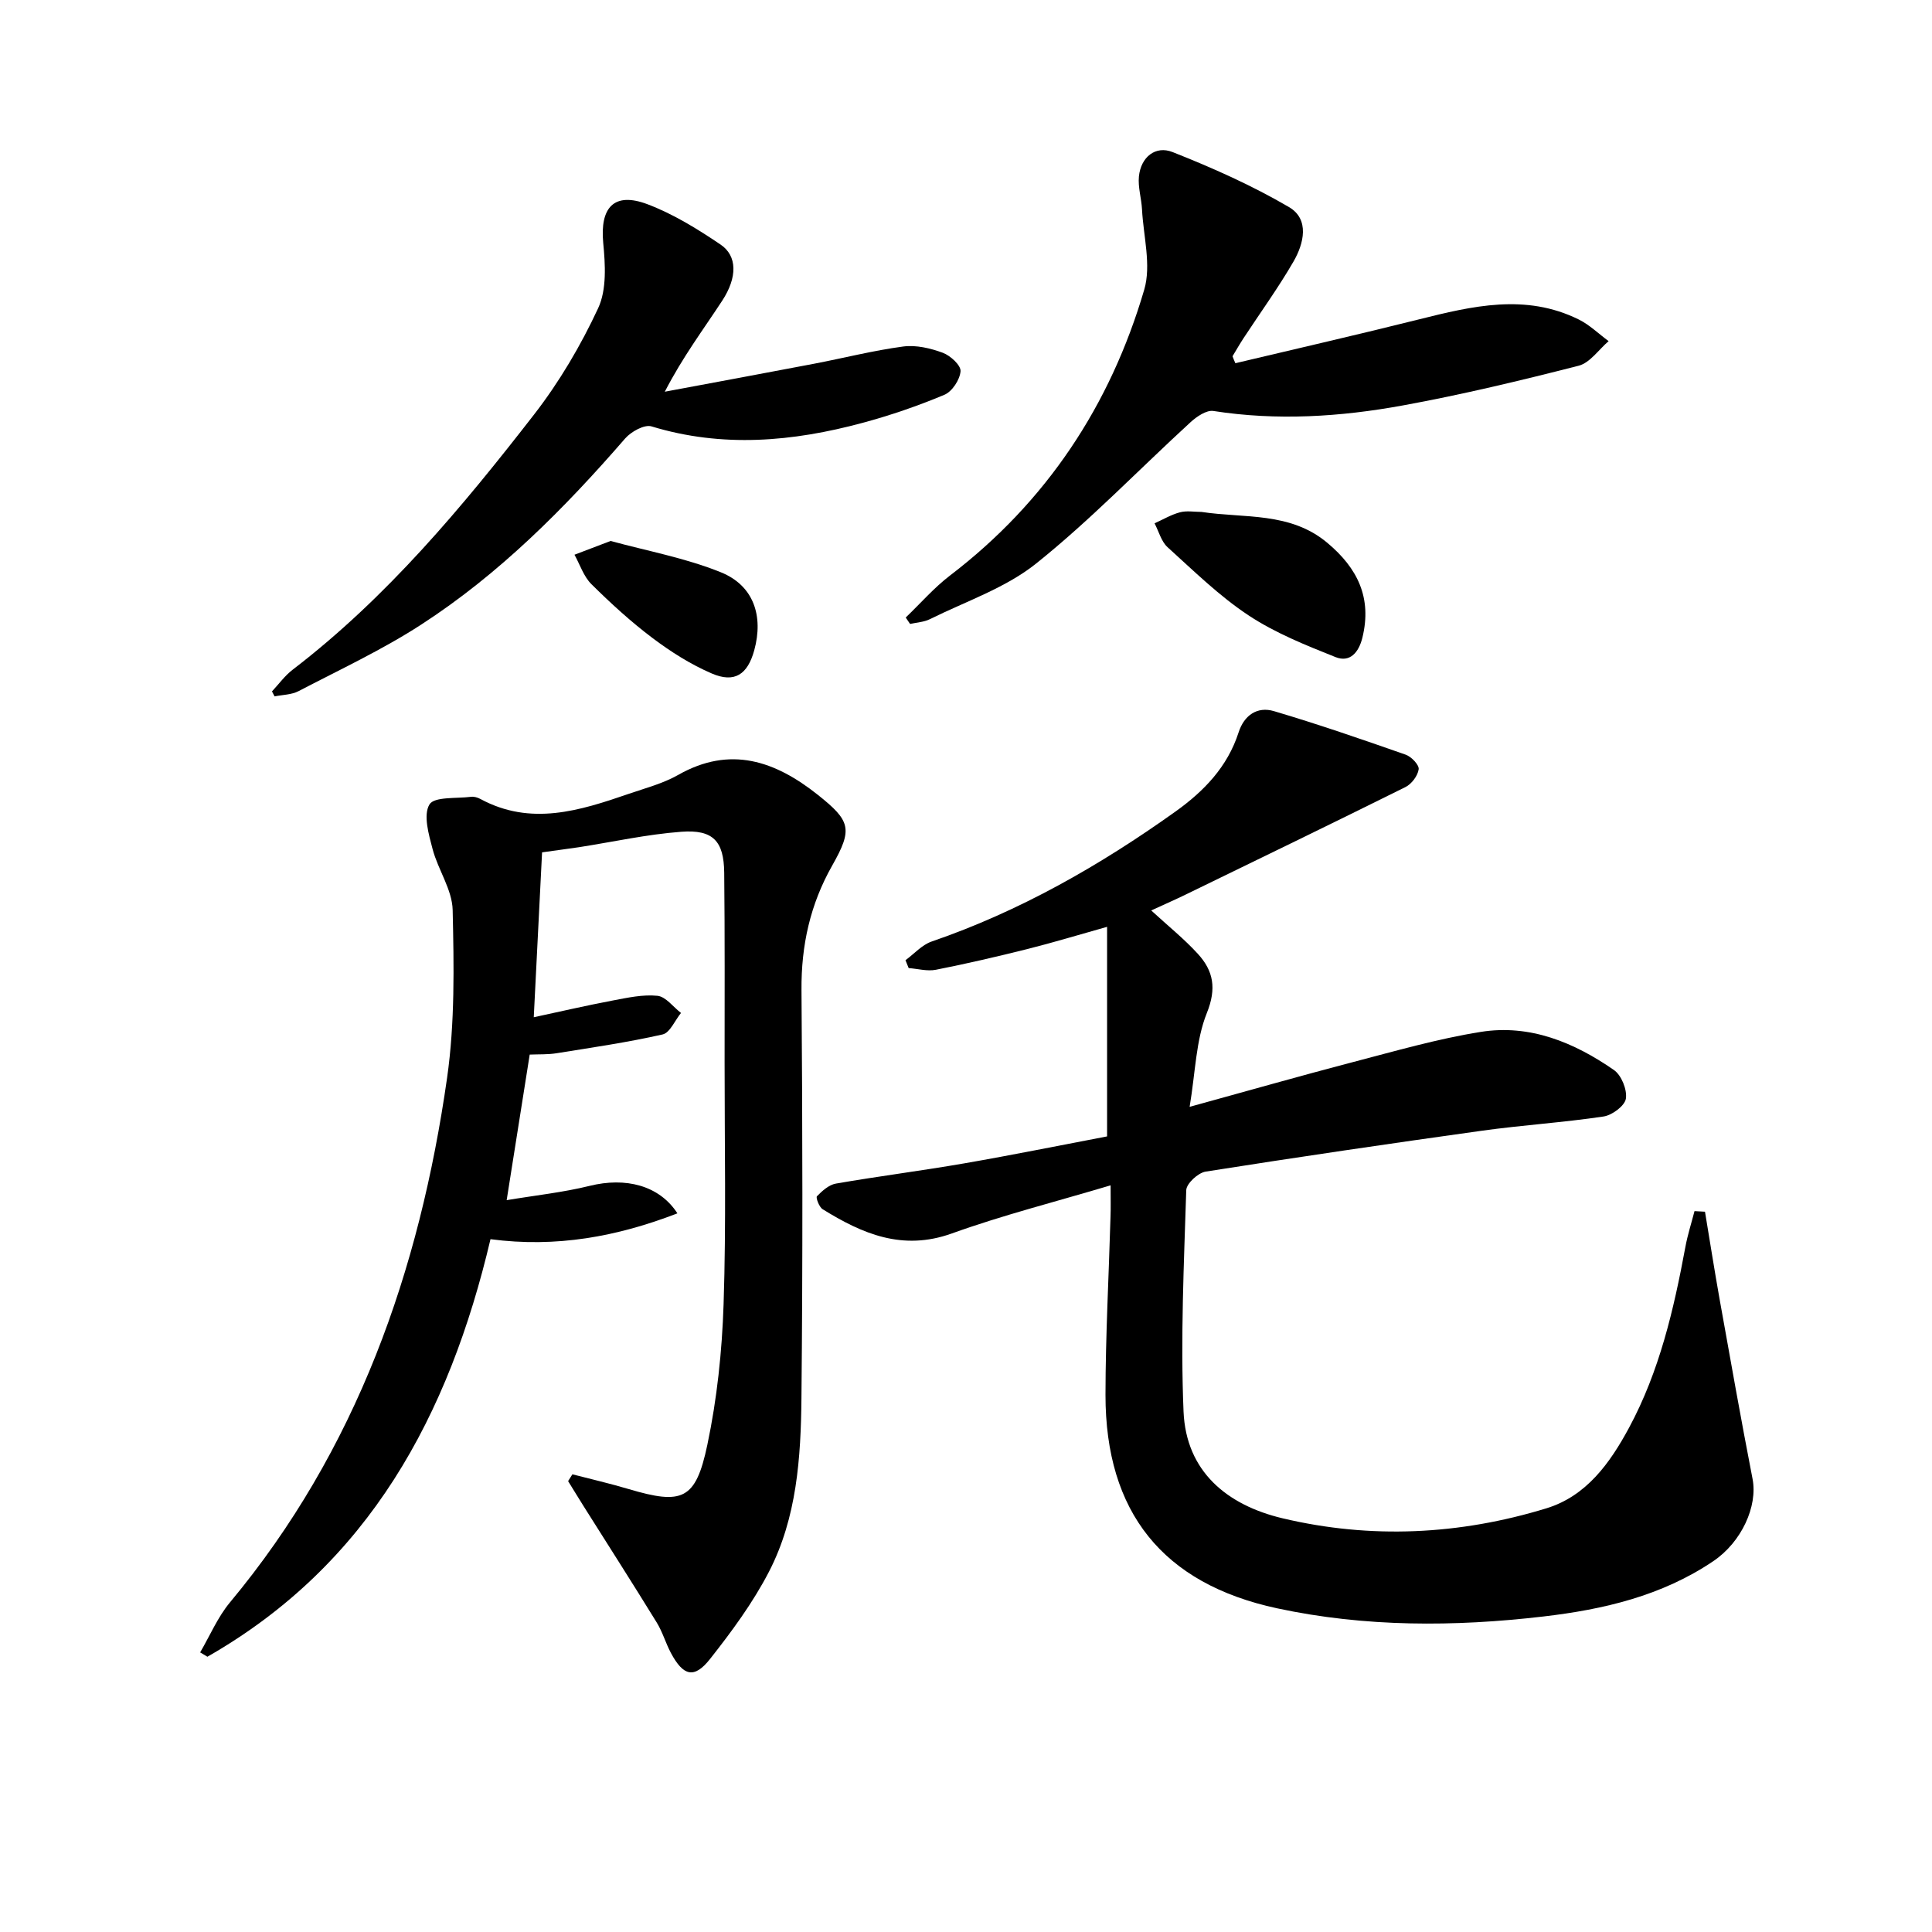
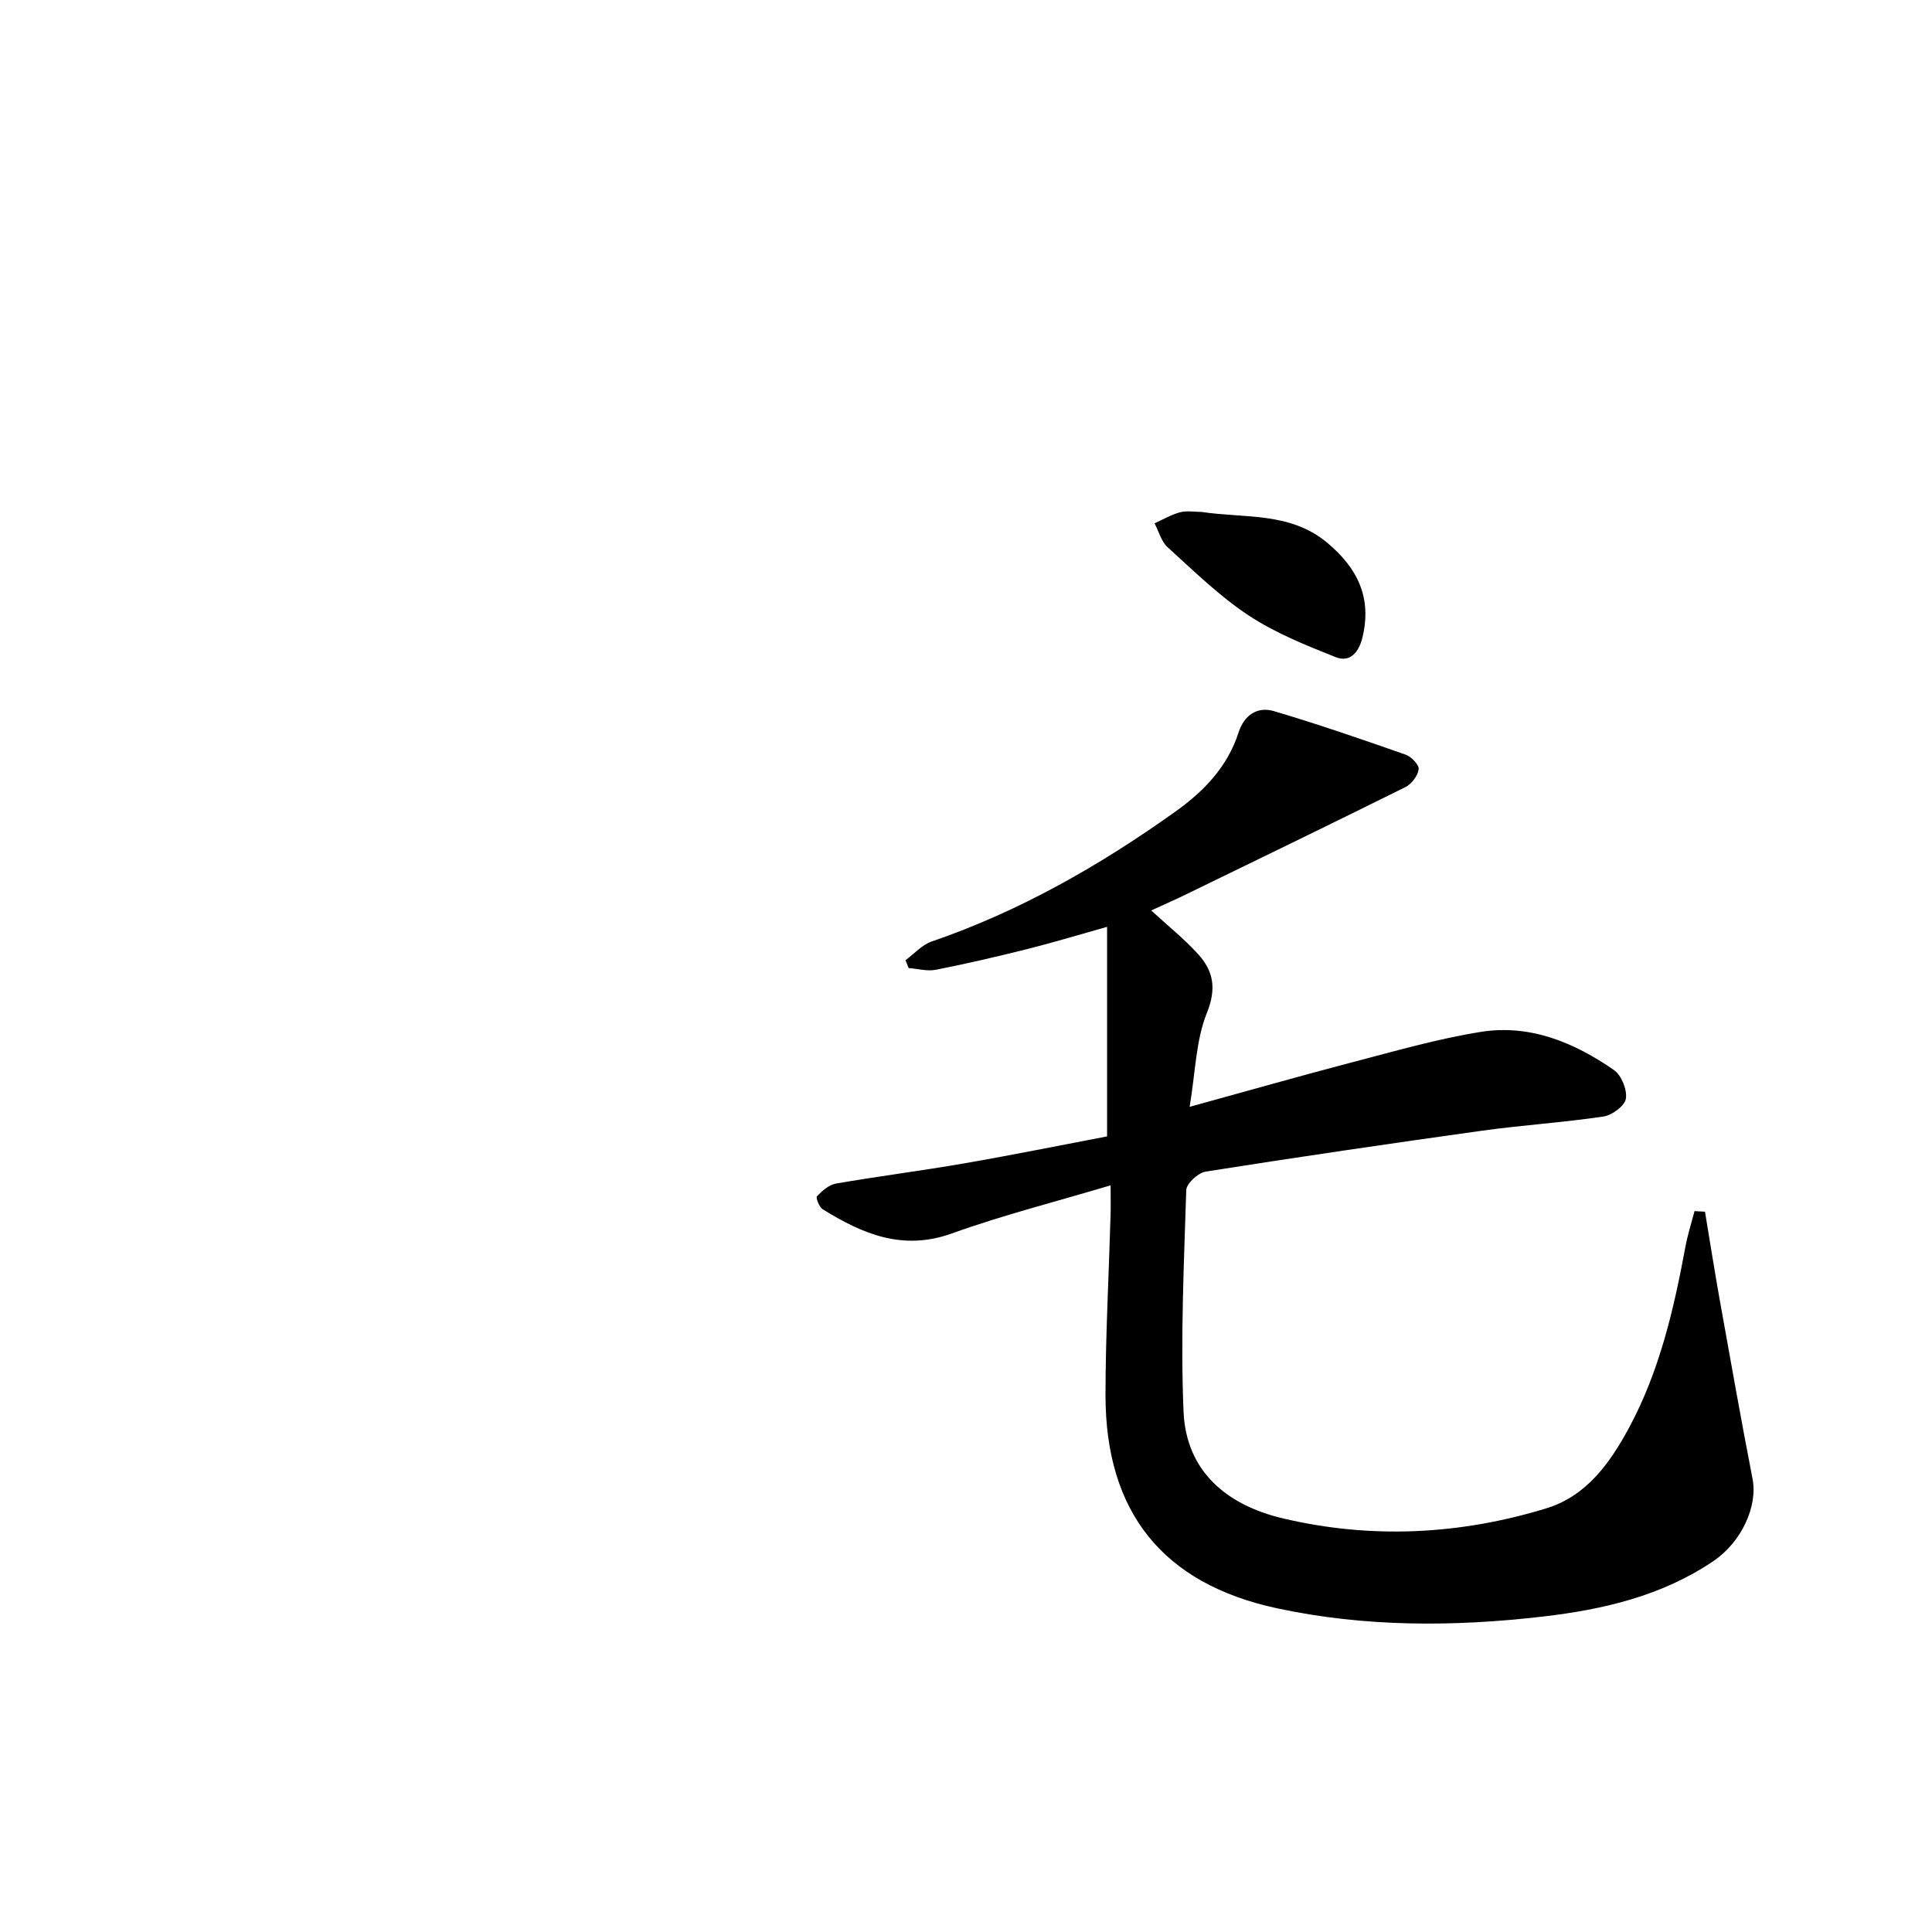
<svg xmlns="http://www.w3.org/2000/svg" enable-background="new 0 0 400 400" viewBox="0 0 400 400">
  <path d="m229.94 245.41c-11.41 3.41-22.34 6.17-32.89 9.97-10.19 3.66-18.51.07-26.74-5.03-.72-.45-1.44-2.4-1.17-2.68 1.08-1.11 2.48-2.37 3.92-2.62 8.82-1.53 17.71-2.65 26.53-4.18 10.1-1.75 20.14-3.79 29.62-5.59 0-14.75 0-28.67 0-43.39-6.12 1.72-11.28 3.29-16.51 4.6-6.28 1.57-12.59 3.04-18.94 4.29-1.79.35-3.75-.21-5.63-.35-.22-.54-.44-1.09-.66-1.63 1.79-1.31 3.4-3.17 5.4-3.86 18.25-6.27 34.78-15.71 50.42-26.86 5.96-4.25 10.84-9.29 13.15-16.45 1.14-3.55 3.87-5.42 7.31-4.4 9.18 2.72 18.25 5.85 27.29 9.02 1.17.41 2.81 2.13 2.68 3.02-.19 1.36-1.47 3.06-2.75 3.69-15.15 7.53-30.38 14.9-45.59 22.3-1.93.94-3.9 1.8-7.03 3.24 3.51 3.23 6.83 5.89 9.66 8.99 3.22 3.53 3.9 7.15 1.86 12.23-2.28 5.66-2.36 12.21-3.57 19.44 12.11-3.33 22.86-6.4 33.68-9.23 8.83-2.3 17.64-4.86 26.62-6.29 10.15-1.62 19.32 2.19 27.54 7.89 1.56 1.08 2.77 4.08 2.48 5.94-.23 1.48-2.85 3.43-4.63 3.69-8.37 1.25-16.84 1.78-25.22 2.95-19.08 2.66-38.14 5.46-57.16 8.46-1.56.25-3.97 2.47-4.01 3.84-.48 15.27-1.2 30.59-.56 45.83.52 12.45 9.04 19.38 20.47 22.1 18.32 4.35 36.69 3.44 54.66-2.06 8.28-2.54 13.15-9.35 17.1-16.67 6.31-11.71 9.27-24.49 11.67-37.44.46-2.5 1.25-4.95 1.89-7.42.72.04 1.45.08 2.17.12 1.01 6.07 1.96 12.14 3.04 18.2 2.22 12.39 4.41 24.78 6.81 37.13 1.09 5.64-2.26 13.06-8.13 17.02-10.64 7.19-22.76 10.01-35.2 11.46-18.41 2.15-36.89 2.21-55.08-1.69-23.73-5.09-35.57-19.93-35.56-44.19.01-12.31.69-24.62 1.04-36.92.07-1.8.02-3.61.02-6.47z" />
-   <path d="m112.23 176.47c-.56 11.16-1.1 21.94-1.72 34.14 5.58-1.2 10.93-2.44 16.32-3.46 3.07-.58 6.26-1.29 9.29-.98 1.73.18 3.25 2.3 4.87 3.55-1.25 1.54-2.28 4.1-3.8 4.45-7.24 1.64-14.61 2.71-21.95 3.89-1.78.29-3.63.2-5.57.28-1.54 9.75-3.06 19.34-4.77 30.14 5.97-1 11.67-1.6 17.18-2.96 7.42-1.84 14.4-.13 18.17 5.69-12.5 4.83-25.1 7.15-38.7 5.35-8.58 36.45-25.13 67.33-58.61 86.45-.5-.3-1-.6-1.5-.9 2.03-3.47 3.63-7.3 6.17-10.35 26.28-31.56 39.26-68.68 44.96-108.64 1.62-11.4 1.41-23.13 1.15-34.69-.09-4.24-3.03-8.35-4.16-12.65-.8-3.04-1.96-7.03-.65-9.22 1-1.67 5.62-1.2 8.63-1.59.61-.08 1.35.14 1.92.45 10.45 5.65 20.59 2.42 30.71-1.06 3.45-1.19 7.08-2.13 10.22-3.91 10.81-6.15 20.12-2.89 28.93 4.11 6.79 5.4 7.27 7.07 2.99 14.62-4.57 8.06-6.44 16.54-6.37 25.8.22 28.16.27 56.33-.01 84.5-.12 12.3-.95 24.76-6.73 35.94-3.32 6.41-7.7 12.36-12.19 18.05-3.28 4.16-5.54 3.56-8.11-1.25-1.09-2.05-1.73-4.35-2.94-6.31-4.96-8.06-10.06-16.03-15.11-24.04-1.09-1.73-2.15-3.48-3.23-5.22.3-.47.6-.94.89-1.41 3.89 1.01 7.82 1.91 11.67 3.06 11.08 3.29 13.86 2.25 16.26-9.13 2.01-9.53 3.05-19.37 3.37-29.12.55-16.65.2-33.33.21-49.99 0-13.13.06-26.26-.08-39.38-.07-6.55-2.31-8.97-8.9-8.47-7.09.53-14.1 2.09-21.14 3.19-2.46.36-4.91.68-7.67 1.07z" />
-   <path d="m255.77 75.2c12.66-3.01 25.36-5.91 37.98-9.07 11.07-2.77 22.11-5.42 33.1.01 2.26 1.11 4.14 2.98 6.2 4.49-2.06 1.75-3.86 4.49-6.21 5.09-12.05 3.08-24.16 5.99-36.39 8.22-12.95 2.37-26.05 3.2-39.22 1.15-1.44-.23-3.47 1.16-4.74 2.32-10.65 9.76-20.7 20.24-31.94 29.24-6.35 5.09-14.58 7.84-22.02 11.54-1.23.61-2.73.68-4.11.99-.3-.44-.6-.89-.9-1.33 3.04-2.91 5.84-6.15 9.16-8.69 20.01-15.28 33.2-35.27 40.22-59.18 1.49-5.07-.17-11.07-.46-16.64-.12-2.28-.86-4.58-.64-6.81.41-4.03 3.45-6.44 6.96-5.05 8.26 3.26 16.47 6.92 24.12 11.4 4.28 2.51 3.09 7.53.92 11.28-3.16 5.46-6.89 10.6-10.36 15.89-.79 1.21-1.51 2.47-2.26 3.71.18.49.38.97.59 1.44z" />
-   <path d="m56.31 143.15c1.42-1.52 2.67-3.27 4.3-4.51 19.48-14.93 35.05-33.6 49.95-52.8 5.23-6.74 9.68-14.29 13.28-22.03 1.8-3.86 1.48-9.05 1.05-13.53-.69-7.32 2.23-10.59 9.1-8.02 5.37 2.02 10.41 5.14 15.19 8.37 3.48 2.34 3.51 6.79.35 11.62-3.88 5.94-8.17 11.62-11.89 18.85 10.28-1.92 20.57-3.82 30.84-5.78 6.18-1.18 12.3-2.75 18.53-3.58 2.65-.35 5.63.35 8.19 1.3 1.57.58 3.77 2.6 3.67 3.82-.13 1.75-1.74 4.21-3.35 4.88-5.48 2.3-11.16 4.25-16.91 5.8-14.47 3.91-29.02 5.22-43.72.74-1.46-.45-4.22 1.08-5.45 2.49-12.59 14.52-26.09 28.09-42.27 38.57-8.05 5.21-16.84 9.31-25.37 13.76-1.45.75-3.29.74-4.95 1.08-.18-.33-.36-.68-.54-1.03z" />
  <path d="m248.77 105.99c8.85 1.35 18.32-.07 26.03 6.39 6.29 5.26 9.28 11.4 7.27 19.64-.76 3.1-2.61 5.2-5.55 4.03-6.2-2.47-12.54-5.01-18.06-8.67-6.04-4-11.32-9.19-16.73-14.09-1.31-1.19-1.81-3.27-2.69-4.94 1.74-.78 3.43-1.8 5.25-2.28 1.41-.38 2.99-.08 4.48-.08z" />
-   <path d="m126.42 112c7.43 2.04 15.45 3.5 22.84 6.49 6.8 2.75 8.84 9.07 6.9 16.14-1.38 5.02-4.06 6.84-8.79 4.81-4.35-1.87-8.47-4.48-12.27-7.34-4.49-3.38-8.67-7.21-12.66-11.16-1.6-1.59-2.36-4.03-3.5-6.09 2.21-.84 4.43-1.69 7.48-2.85z" />
</svg>